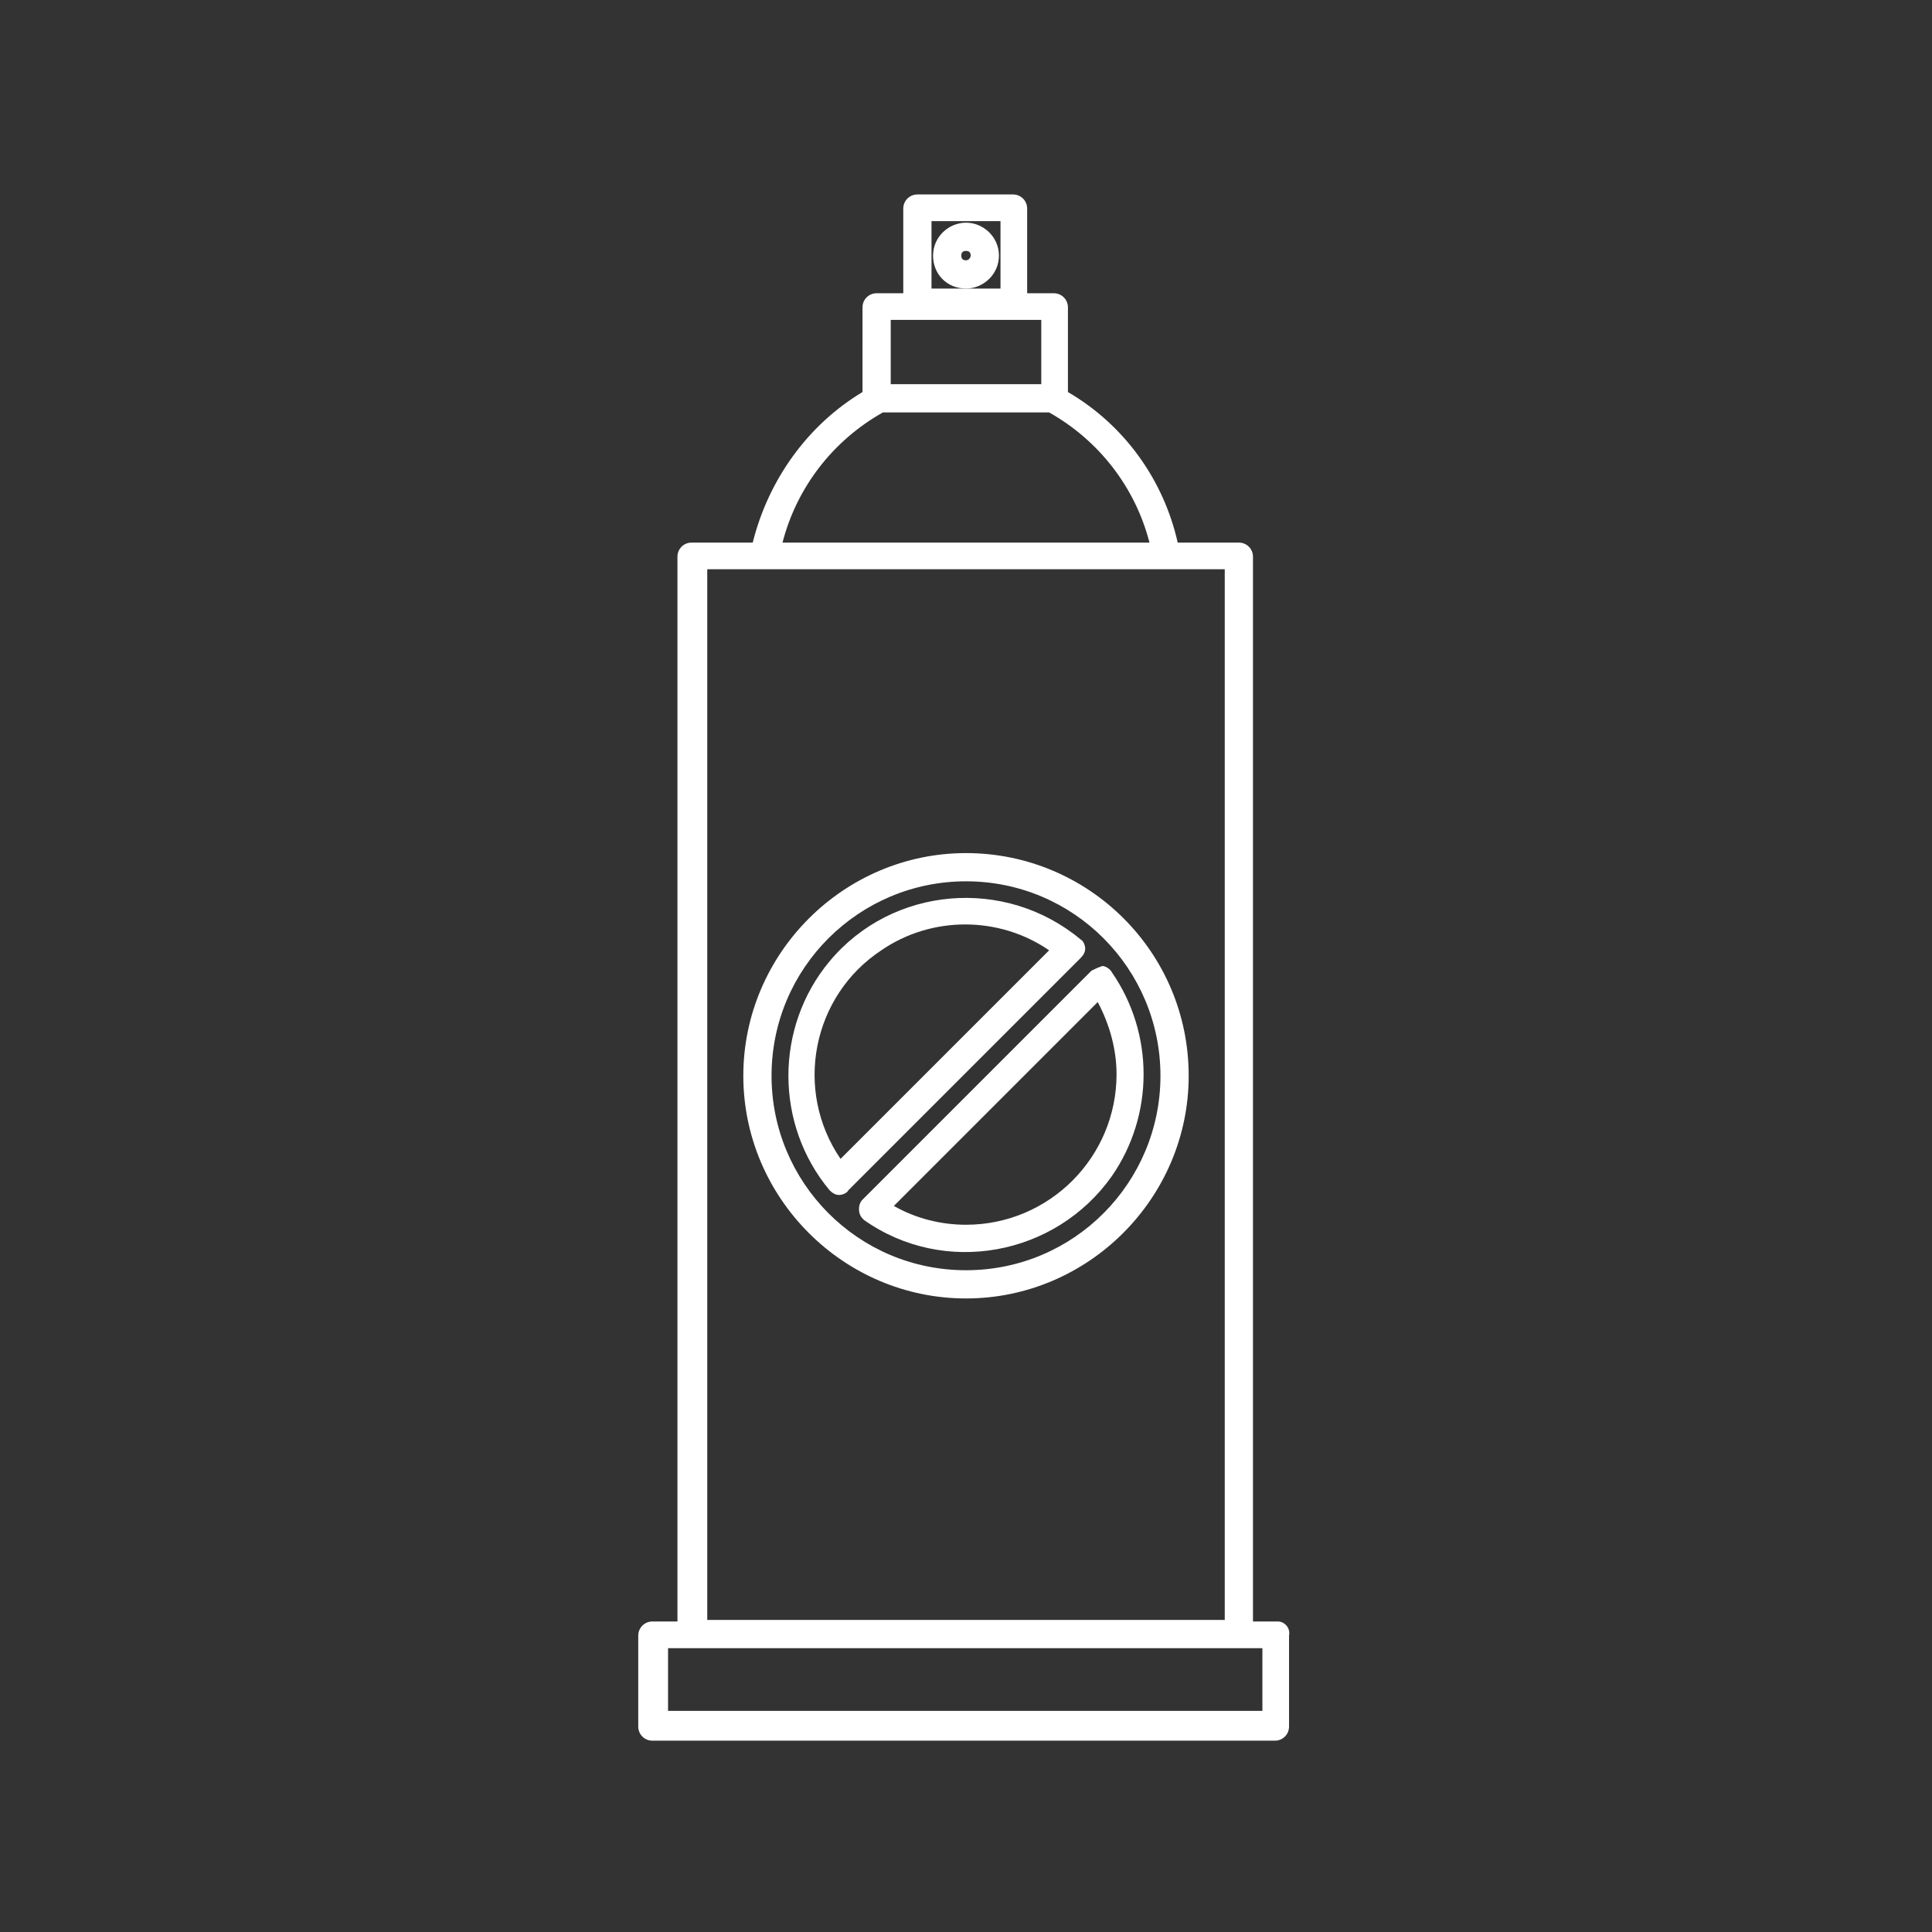
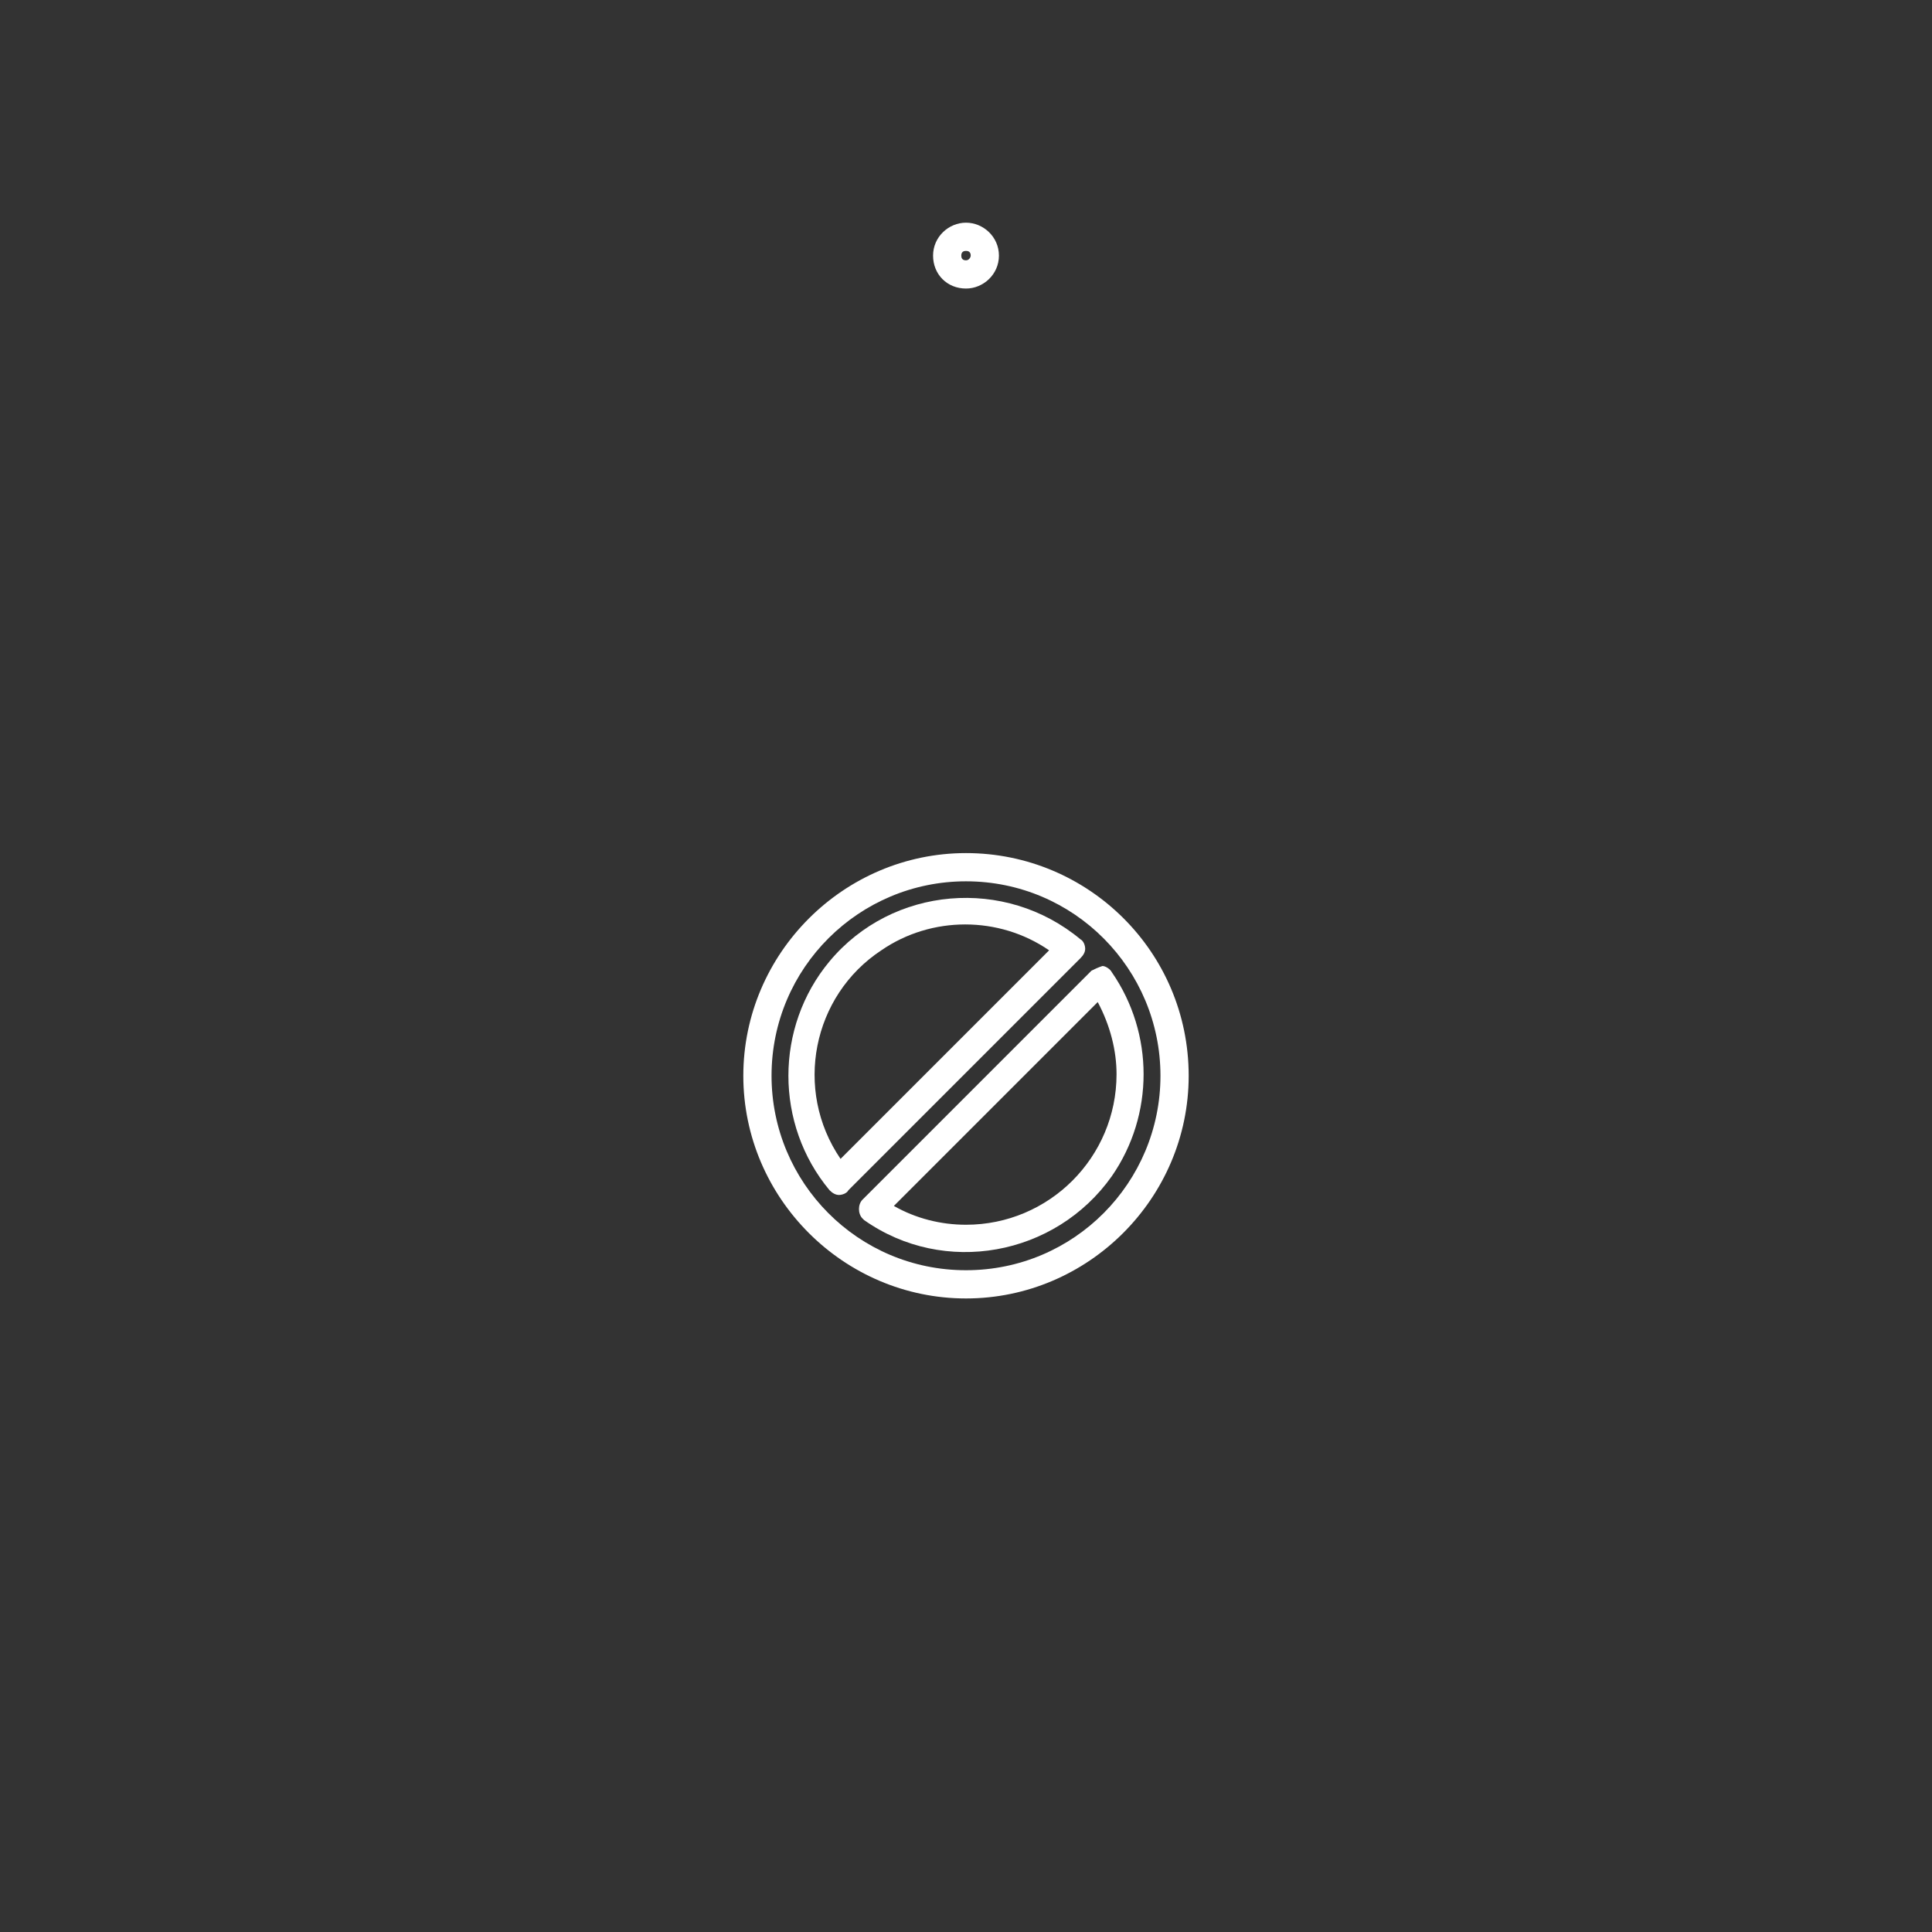
<svg xmlns="http://www.w3.org/2000/svg" version="1.1" id="Layer_1" x="0px" y="0px" viewBox="0 0 123.2 123.2" style="enable-background:new 0 0 123.2 123.2;" xml:space="preserve">
  <rect x="0" y="0" width="123.2" height="123.2" fill="#333333" stroke="none" />
  <g>
-     <path fill="#fff" id="Path_185" d="M81.5,103.4h-1.6V35.5c0-0.5-0.4-0.9-0.9-0.9h-3.9c-0.9-4-3.4-7.5-7-9.6v-5.4c0-0.5-0.4-0.9-0.9-0.9h-1.7   v-5.4c0-0.5-0.4-0.9-0.9-0.9h-6.1c-0.5,0-0.9,0.4-0.9,0.9v5.4h-1.7c-0.5,0-0.9,0.4-0.9,0.9V25c-3.5,2.1-6,5.6-7,9.6h-3.9   c-0.5,0-0.9,0.4-0.9,0.9v67.9h-1.6c-0.5,0-0.9,0.4-0.9,0.9v5.8c0,0.5,0.4,0.9,0.9,0.9h39.7c0.5,0,0.9-0.4,0.9-0.9v-5.8   C82.3,103.8,81.9,103.4,81.5,103.4C81.5,103.4,81.5,103.4,81.5,103.4z M59.4,14.1h4.4v4.3h-4.4V14.1z M56.8,20.4h9.6v4.1h-9.6V20.4   z M56.3,26.3h10.6c3.2,1.8,5.5,4.8,6.4,8.3H49.9C50.8,31.1,53.1,28.1,56.3,26.3L56.3,26.3z M45.1,36.3h33v67h-33V36.3z M80.6,109.1   H42.6v-4h37.9V109.1z" />
    <path fill="#fff" id="Path_186" d="M61.6,14.2c-1.1,0-2.1,0.9-2.1,2.1s0.9,2.1,2.1,2.1c1.1,0,2.1-0.9,2.1-2.1c0,0,0,0,0,0   C63.7,15.1,62.7,14.2,61.6,14.2z M61.6,16.6c-0.2,0-0.3-0.1-0.3-0.3s0.1-0.3,0.3-0.3c0.2,0,0.3,0.1,0.3,0.3c0,0,0,0,0,0   C61.9,16.4,61.8,16.6,61.6,16.6z" />
    <path fill="#fff" id="Path_187" d="M69.2,60.5c0-0.2-0.1-0.5-0.3-0.6c-4.8-4-12-3.4-16,1.4c-3.5,4.2-3.5,10.4,0,14.6c0.2,0.2,0.4,0.3,0.6,0.3h0   c0.2,0,0.5-0.1,0.6-0.3l14.8-14.8C69.1,60.9,69.2,60.7,69.2,60.5z M53.6,73.9c-3-4.4-1.8-10.4,2.6-13.3c3.2-2.2,7.5-2.2,10.7,0   L53.6,73.9z" />
    <path fill="#fff" id="Path_188" d="M69.6,61.9L55,76.5c-0.3,0.3-0.3,0.9,0,1.2c0,0,0.1,0.1,0.1,0.1c5.1,3.6,12.2,2.3,15.8-2.8   c2.7-3.9,2.7-9.1,0-13c-0.1-0.2-0.4-0.4-0.6-0.4C70,61.7,69.8,61.8,69.6,61.9z M71.2,68.5c0,5.3-4.3,9.6-9.6,9.6   c-1.6,0-3.2-0.4-4.6-1.2l13-13C70.8,65.4,71.2,67,71.2,68.5L71.2,68.5z" />
    <path fill="#fff" id="Path_189" d="M61.6,54.4c-7.8,0-14.2,6.4-14.2,14.2c0,7.8,6.4,14.2,14.2,14.2c7.8,0,14.2-6.4,14.2-14.2c0,0,0,0,0,0   C75.8,60.7,69.4,54.4,61.6,54.4z M61.6,81c-6.9,0-12.4-5.6-12.4-12.4c0-6.9,5.6-12.4,12.4-12.4c6.9,0,12.4,5.6,12.4,12.4   c0,0,0,0,0,0C74,75.4,68.5,81,61.6,81z" />
  </g>
</svg>